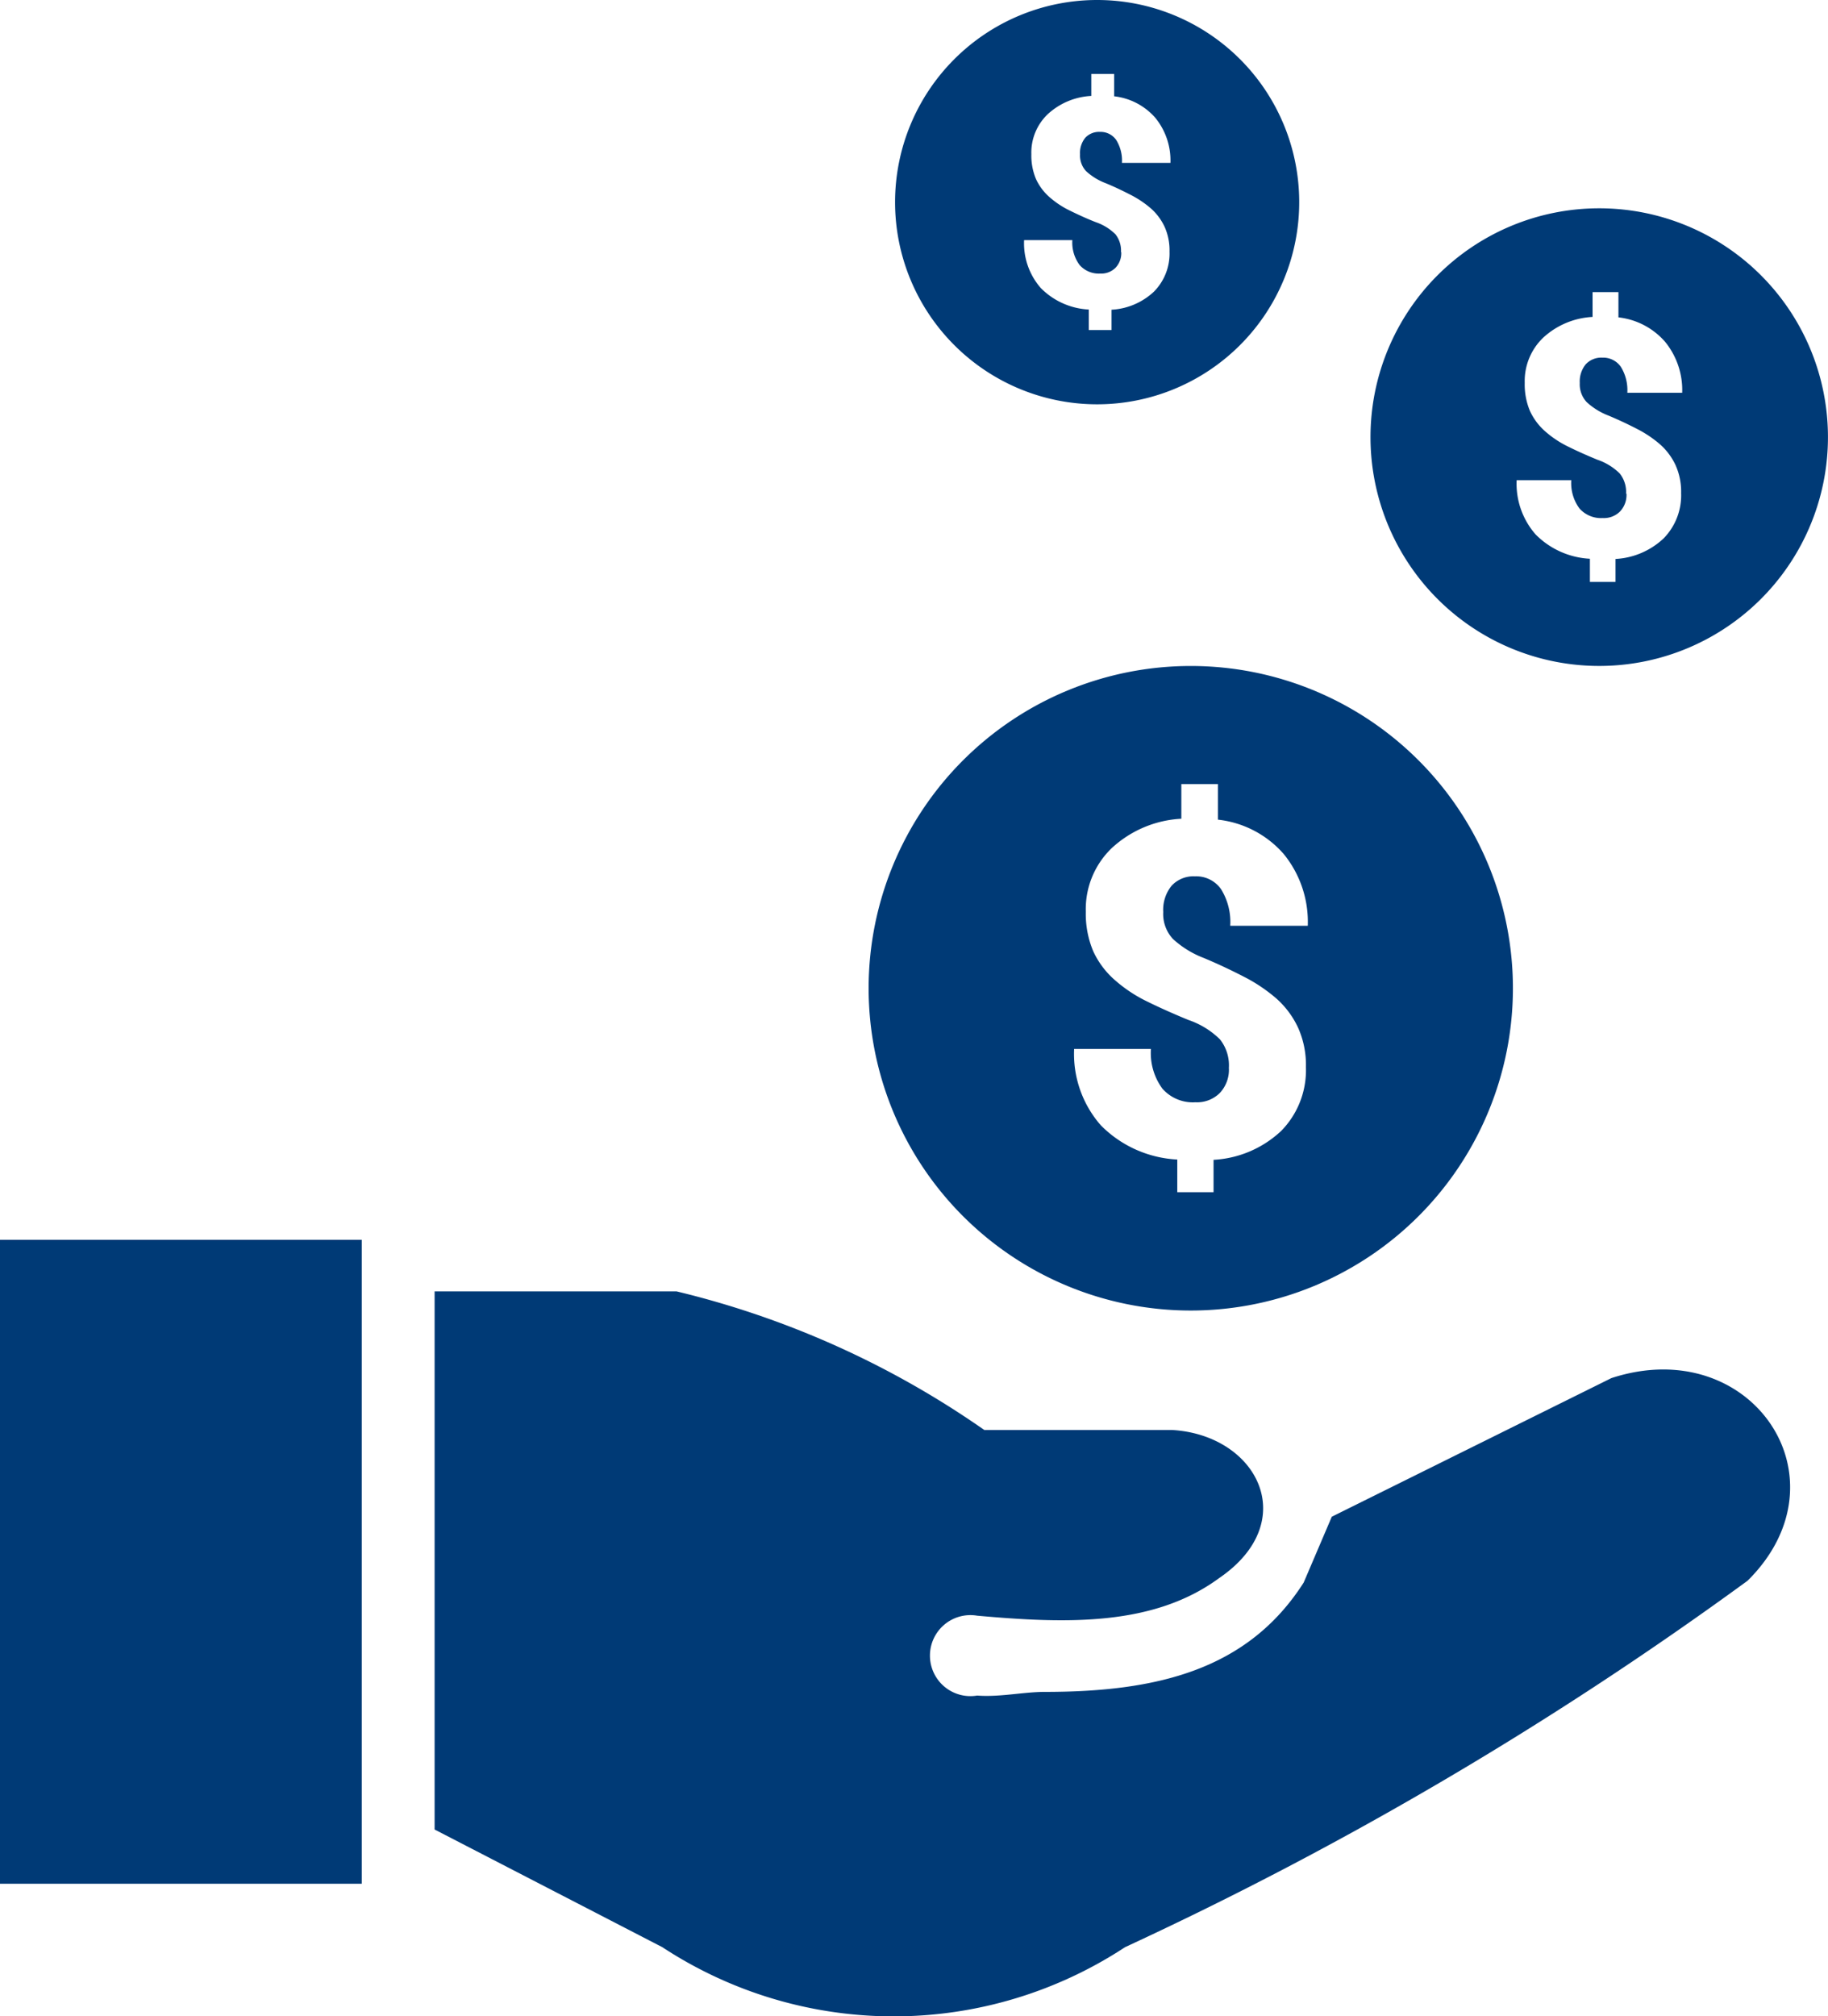
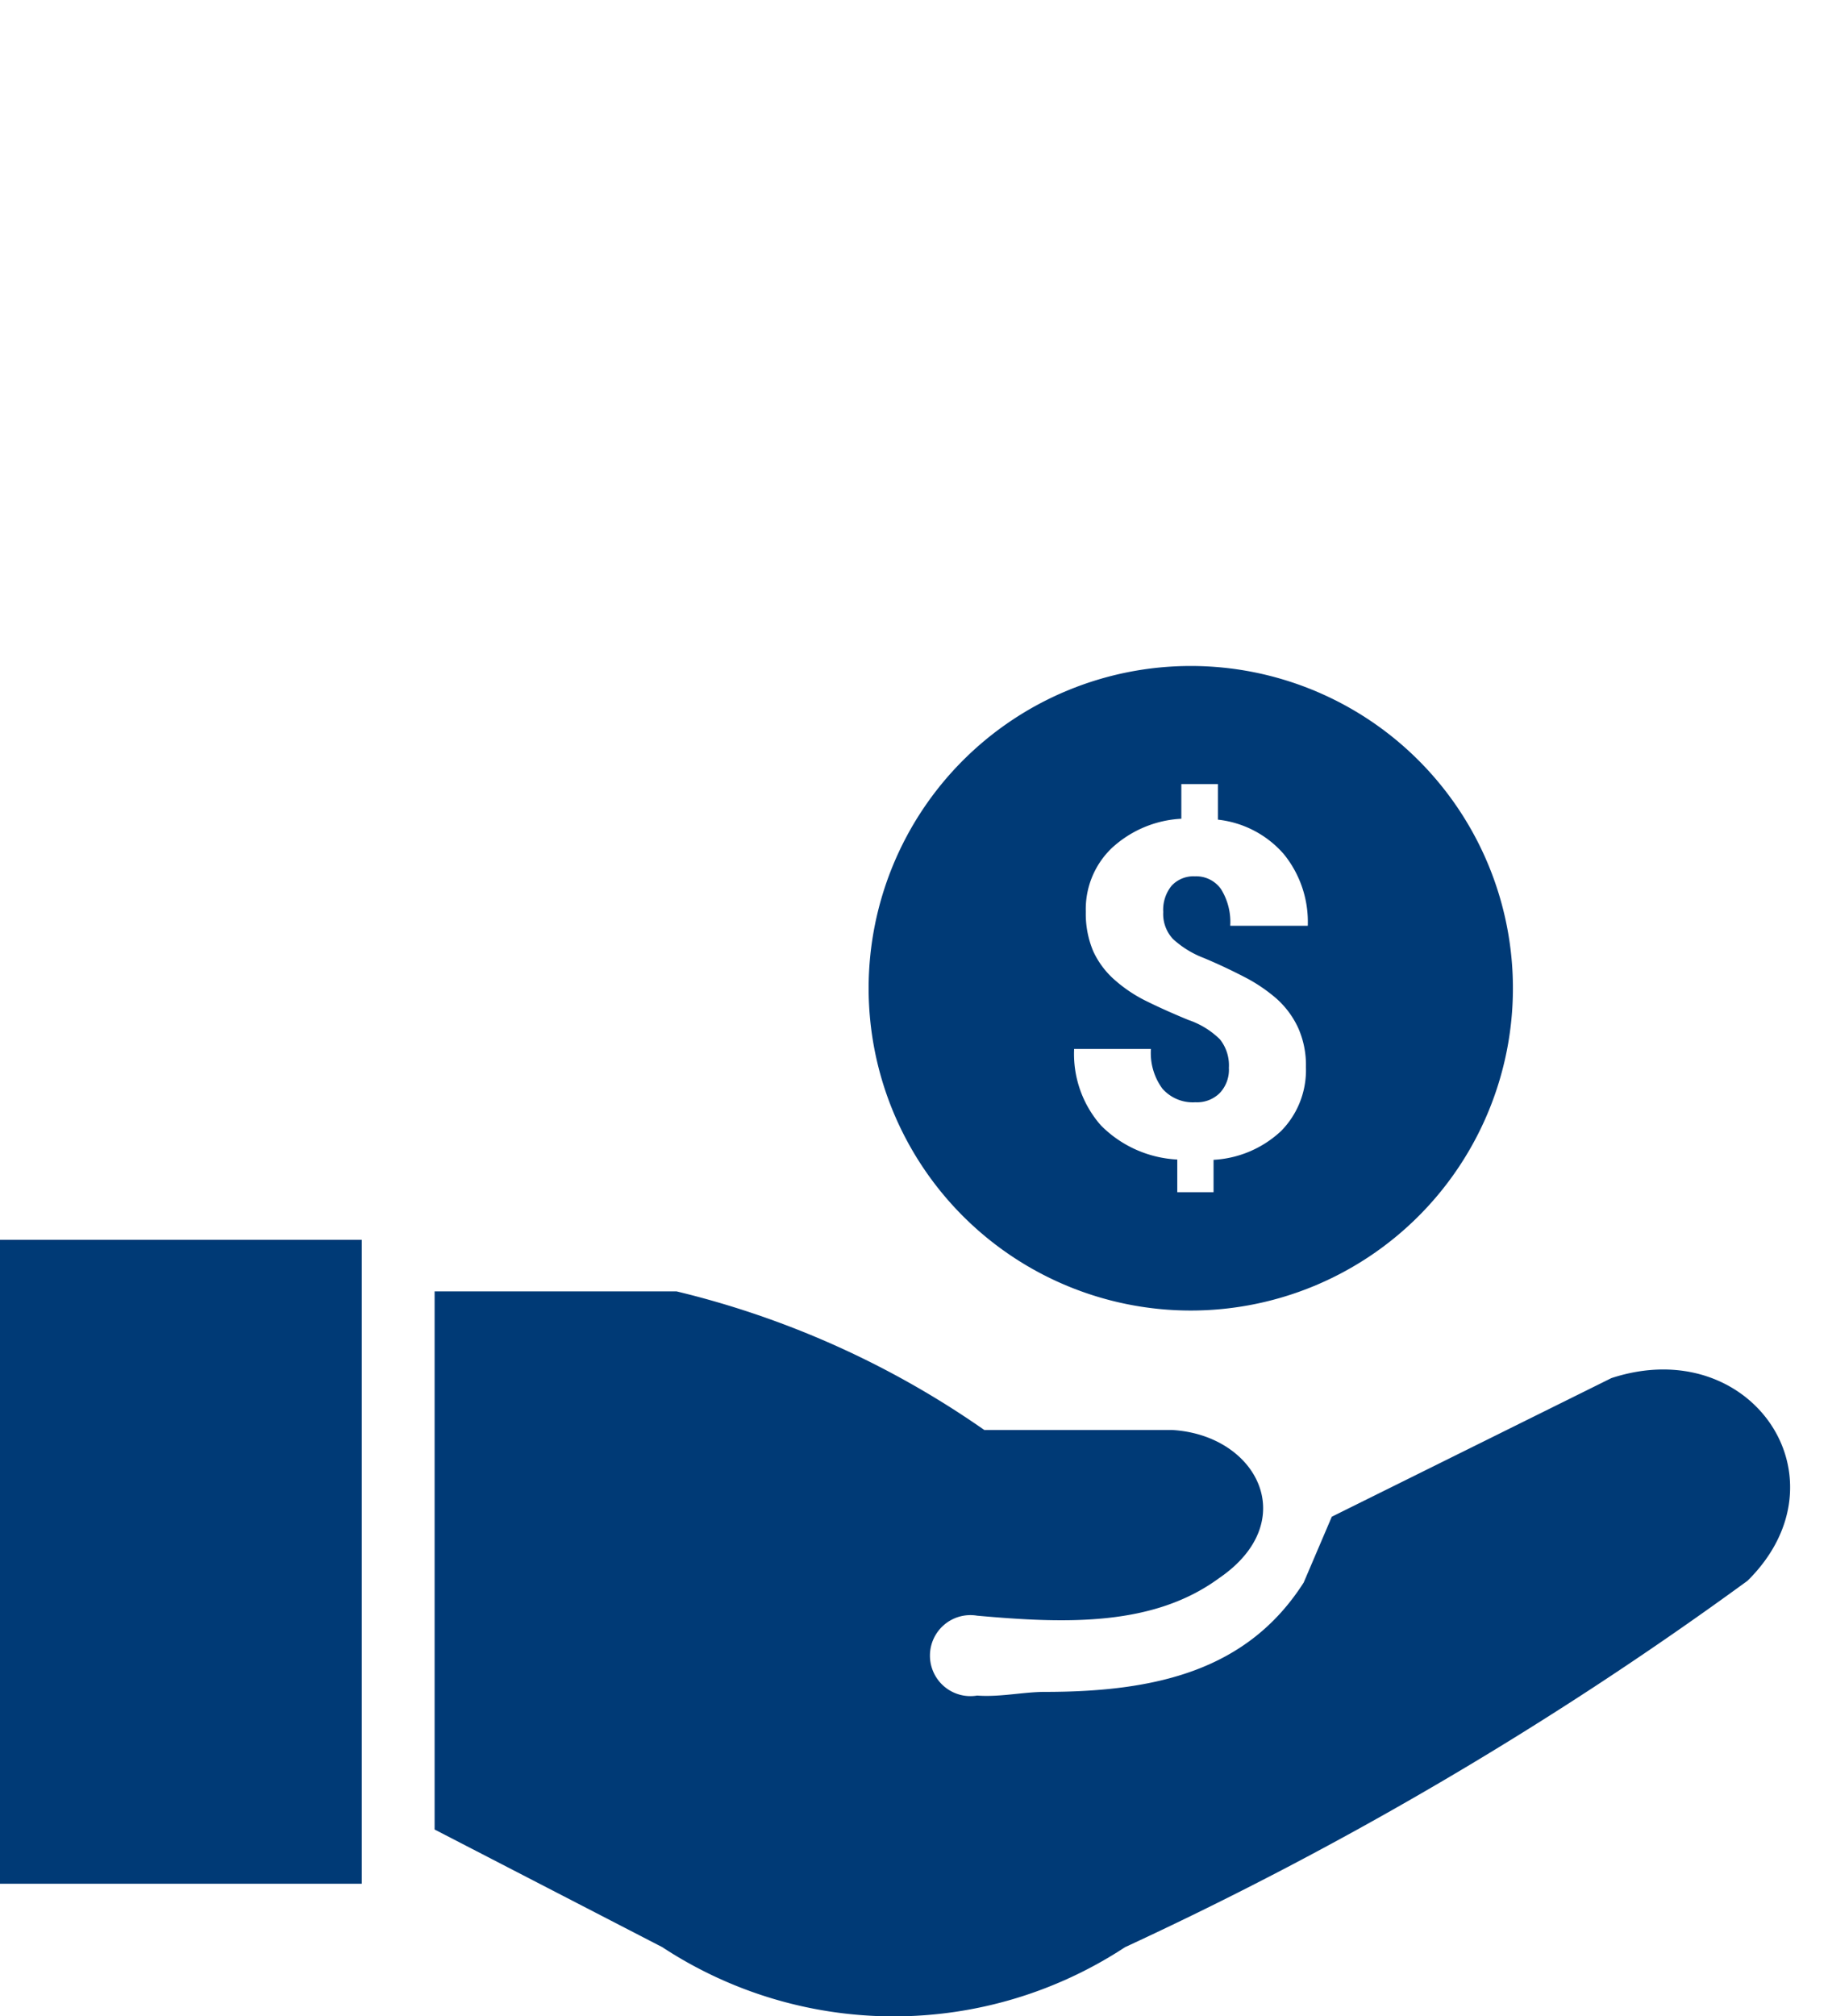
<svg xmlns="http://www.w3.org/2000/svg" width="49.981" height="55.109" viewBox="0 0 49.981 55.109">
  <g id="Group_449" data-name="Group 449" transform="translate(-927.934 -522.668)">
    <path id="Path_1544" data-name="Path 1544" d="M0,15.683H9.891v17.6H0v-17.6ZM32.558,0A8.808,8.808,0,1,1,23.75,8.808,8.808,8.808,0,0,1,32.558,0ZM33.6,10.983a1.142,1.142,0,0,0-.243-.777,2.252,2.252,0,0,0-.86-.53c-.406-.167-.785-.335-1.131-.506a3.9,3.9,0,0,1-.9-.6,2.345,2.345,0,0,1-.578-.781,2.632,2.632,0,0,1-.2-1.076A2.309,2.309,0,0,1,30.4,4.975a3.033,3.033,0,0,1,1.9-.8V3.227h1V4.2a2.79,2.79,0,0,1,1.8.94,2.935,2.935,0,0,1,.657,1.96H33.637a1.7,1.7,0,0,0-.251-1,.828.828,0,0,0-.713-.351.814.814,0,0,0-.641.259,1.046,1.046,0,0,0-.227.717,1,1,0,0,0,.263.733,2.618,2.618,0,0,0,.845.522c.39.163.753.335,1.1.514a4.42,4.42,0,0,1,.892.6,2.456,2.456,0,0,1,.586.789,2.485,2.485,0,0,1,.215,1.08,2.363,2.363,0,0,1-.677,1.745,2.928,2.928,0,0,1-1.848.789v.884h-.992v-.892a3.161,3.161,0,0,1-2.091-.936,2.956,2.956,0,0,1-.729-2.087h2.1a1.64,1.64,0,0,0,.315,1.088,1.109,1.109,0,0,0,.9.37.88.88,0,0,0,.669-.255.925.925,0,0,0,.247-.685ZM11.883,31.8V17.093H18.5a24.819,24.819,0,0,1,8.413,3.788h5.139c2.326.139,3.545,2.5,1.283,4.047-1.8,1.323-4.179,1.247-6.617,1.028a1.107,1.107,0,1,0,0,2.183c.609.048,1.271-.1,1.848-.1,3.043,0,5.545-.586,7.079-2.988l.769-1.8,7.644-3.788C47.882,18.213,50.6,22.212,47.783,25A100.151,100.151,0,0,1,30.761,35.016a11.525,11.525,0,0,1-12.652,0L11.883,31.8Z" transform="translate(927.934 540.87)" fill="#003a76" fill-rule="evenodd" />
-     <path id="Path_1545" data-name="Path 1545" d="M30,0A6.254,6.254,0,1,1,23.75,6.254,6.255,6.255,0,0,1,30,0Zm.738,7.8a.811.811,0,0,0-.173-.552,1.6,1.6,0,0,0-.611-.376c-.289-.119-.557-.238-.8-.359a2.773,2.773,0,0,1-.636-.424,1.666,1.666,0,0,1-.41-.554,1.869,1.869,0,0,1-.141-.764,1.64,1.64,0,0,1,.506-1.236,2.154,2.154,0,0,1,1.349-.566V2.291h.707v.69a1.981,1.981,0,0,1,1.276.668,2.084,2.084,0,0,1,.467,1.392h-1.5a1.208,1.208,0,0,0-.178-.71.588.588,0,0,0-.506-.249.578.578,0,0,0-.455.184.743.743,0,0,0-.161.509.711.711,0,0,0,.187.52,1.859,1.859,0,0,0,.6.371c.277.116.535.238.781.365a3.139,3.139,0,0,1,.634.427,1.744,1.744,0,0,1,.416.56,1.764,1.764,0,0,1,.153.767,1.678,1.678,0,0,1-.481,1.239,2.079,2.079,0,0,1-1.313.56v.628h-.7V9.578a2.245,2.245,0,0,1-1.485-.665,2.1,2.1,0,0,1-.518-1.482h1.494a1.164,1.164,0,0,0,.223.772.788.788,0,0,0,.636.263.625.625,0,0,0,.475-.181.657.657,0,0,0,.175-.487Z" transform="translate(941.656 528.361)" fill="#003a76" fill-rule="evenodd" />
-     <path id="Path_1546" data-name="Path 1546" d="M29.275,0A5.525,5.525,0,1,1,23.75,5.525,5.526,5.526,0,0,1,29.275,0Zm.652,6.89a.716.716,0,0,0-.152-.487,1.413,1.413,0,0,0-.54-.332c-.255-.1-.492-.21-.71-.317a2.449,2.449,0,0,1-.562-.375,1.471,1.471,0,0,1-.362-.49,1.651,1.651,0,0,1-.125-.675,1.449,1.449,0,0,1,.447-1.092,1.9,1.9,0,0,1,1.192-.5v-.6h.625v.61a1.75,1.75,0,0,1,1.127.59,1.841,1.841,0,0,1,.412,1.23H29.953a1.067,1.067,0,0,0-.157-.627.519.519,0,0,0-.447-.22.511.511,0,0,0-.4.162.656.656,0,0,0-.142.45.628.628,0,0,0,.165.46,1.642,1.642,0,0,0,.53.327c.245.1.472.21.69.322a2.773,2.773,0,0,1,.56.377,1.541,1.541,0,0,1,.367.495,1.559,1.559,0,0,1,.135.677,1.482,1.482,0,0,1-.425,1.095,1.837,1.837,0,0,1-1.16.495v.555h-.622v-.56a1.983,1.983,0,0,1-1.312-.587,1.854,1.854,0,0,1-.457-1.31h1.319a1.029,1.029,0,0,0,.2.682.7.7,0,0,0,.562.232.552.552,0,0,0,.42-.16.58.58,0,0,0,.155-.43Z" transform="translate(928.657 522.668)" fill="#003a76" fill-rule="evenodd" />
  </g>
</svg>